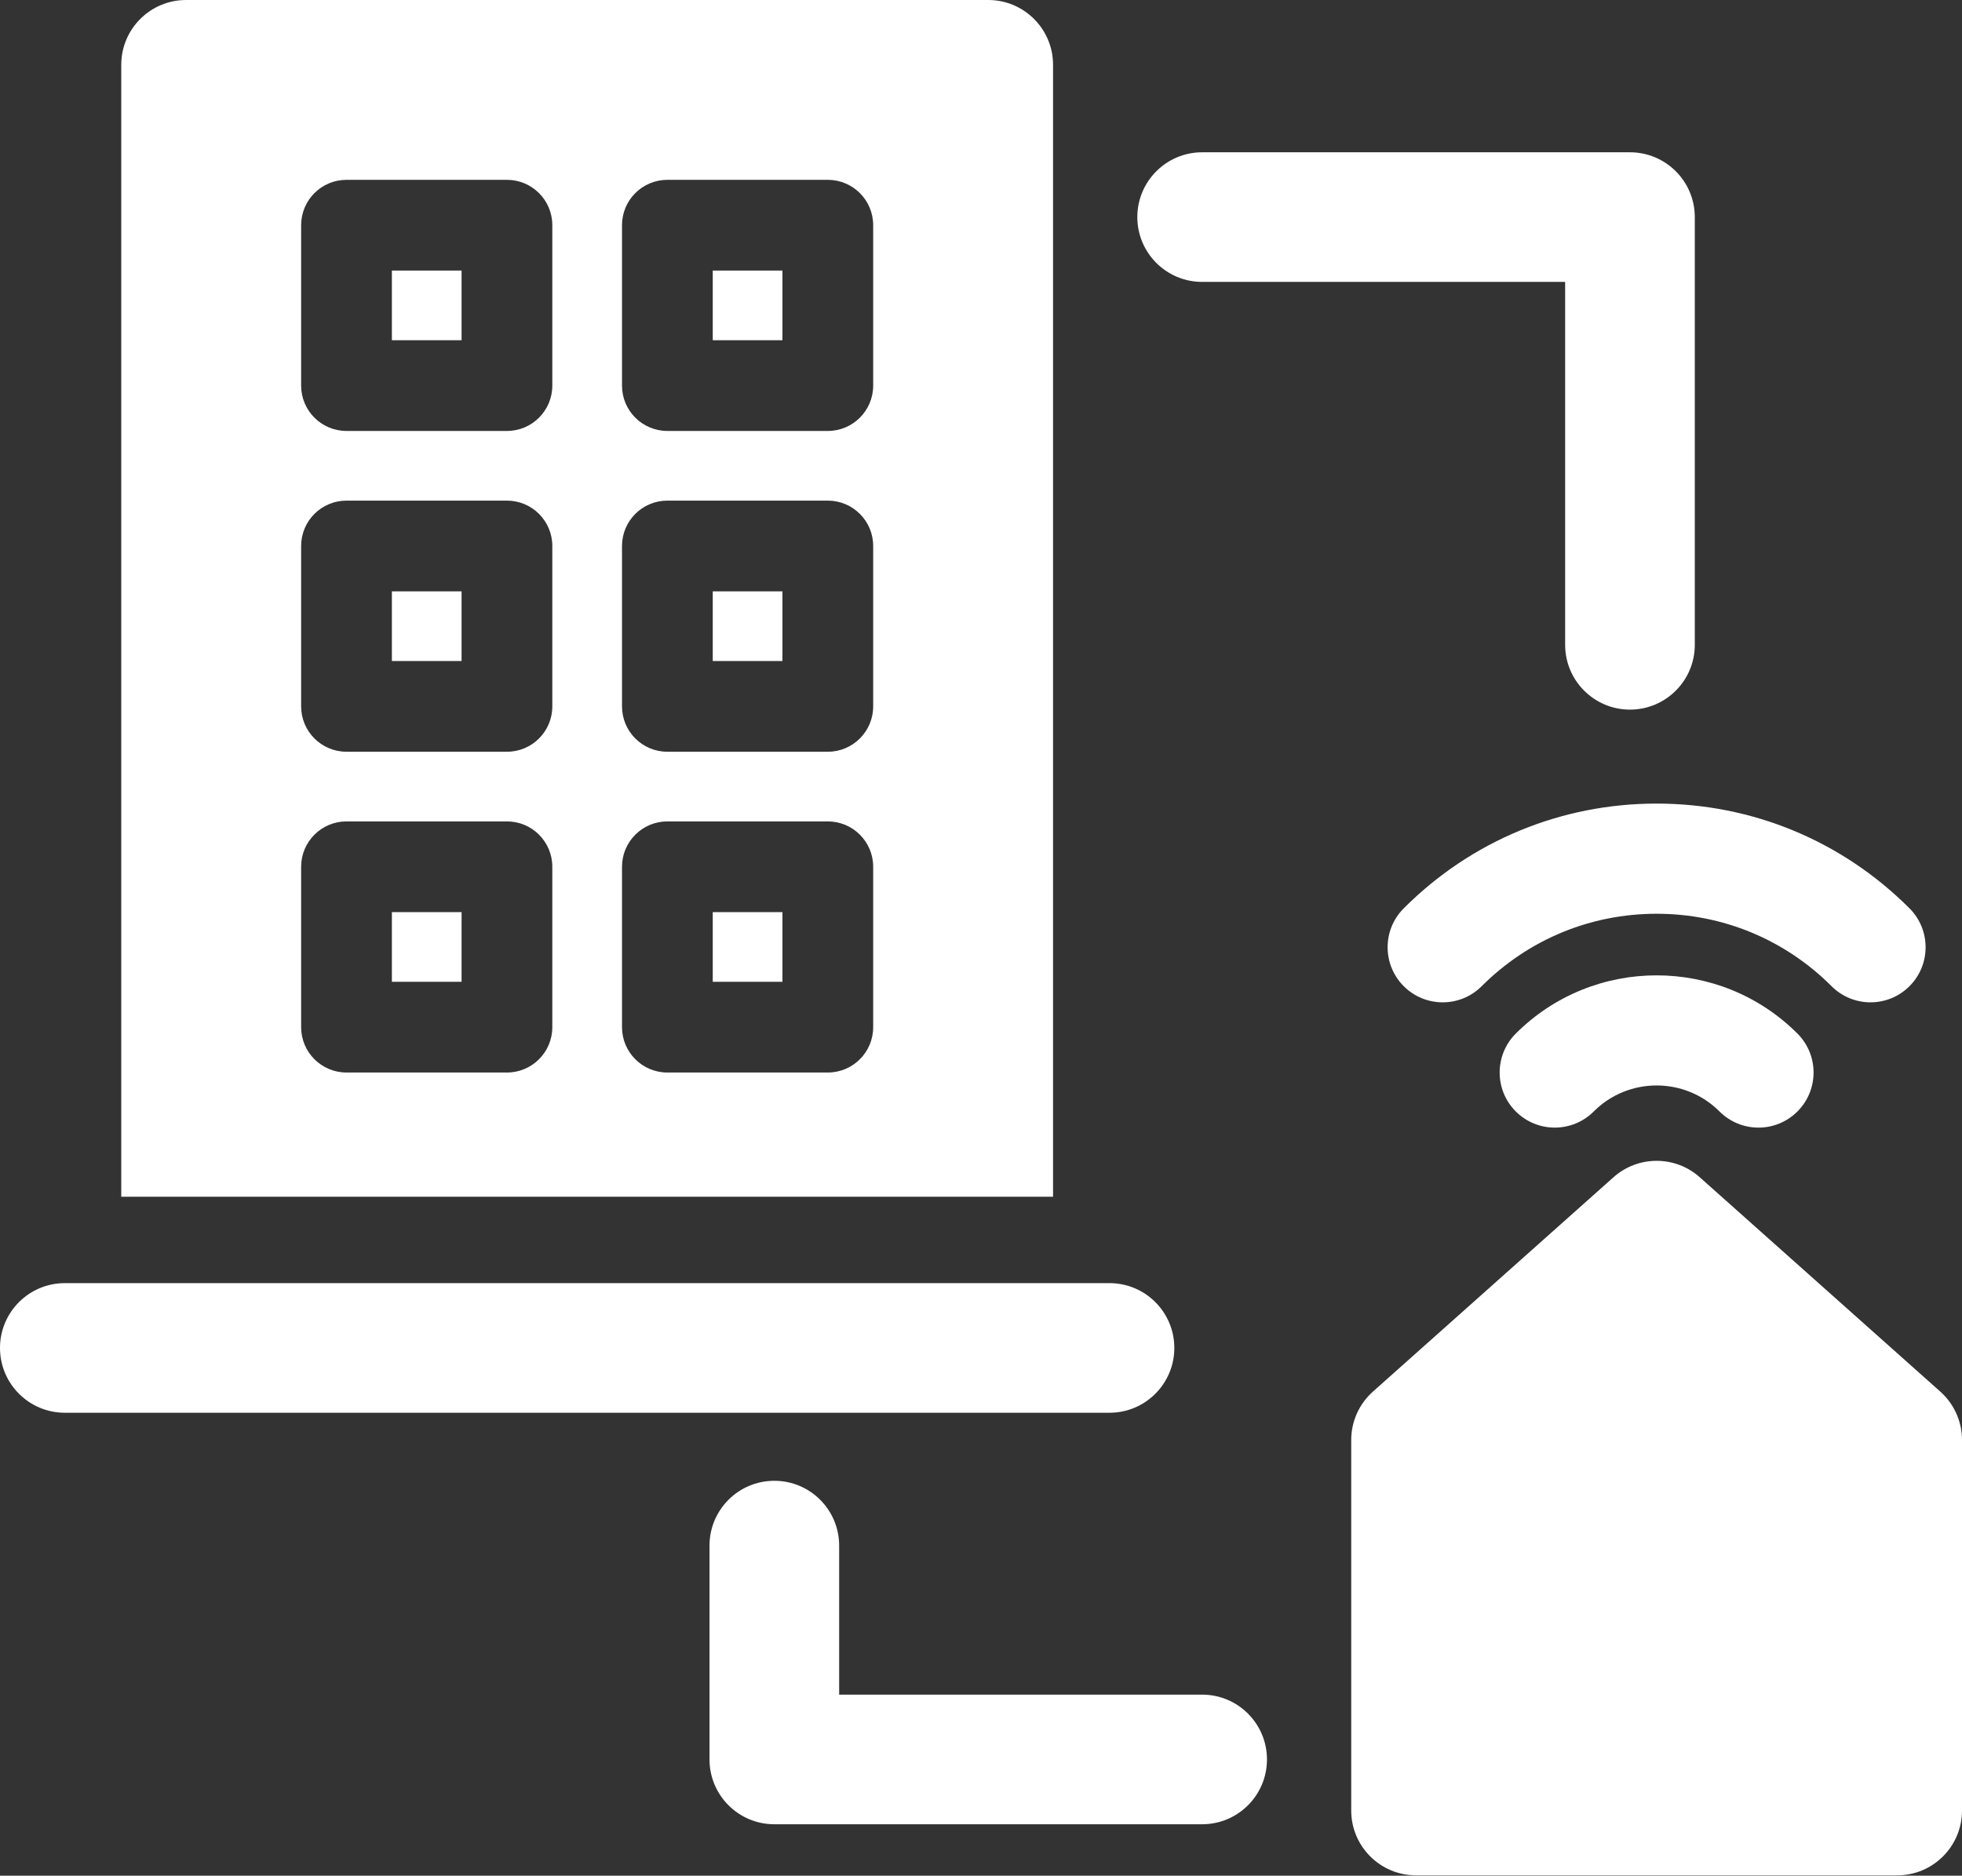
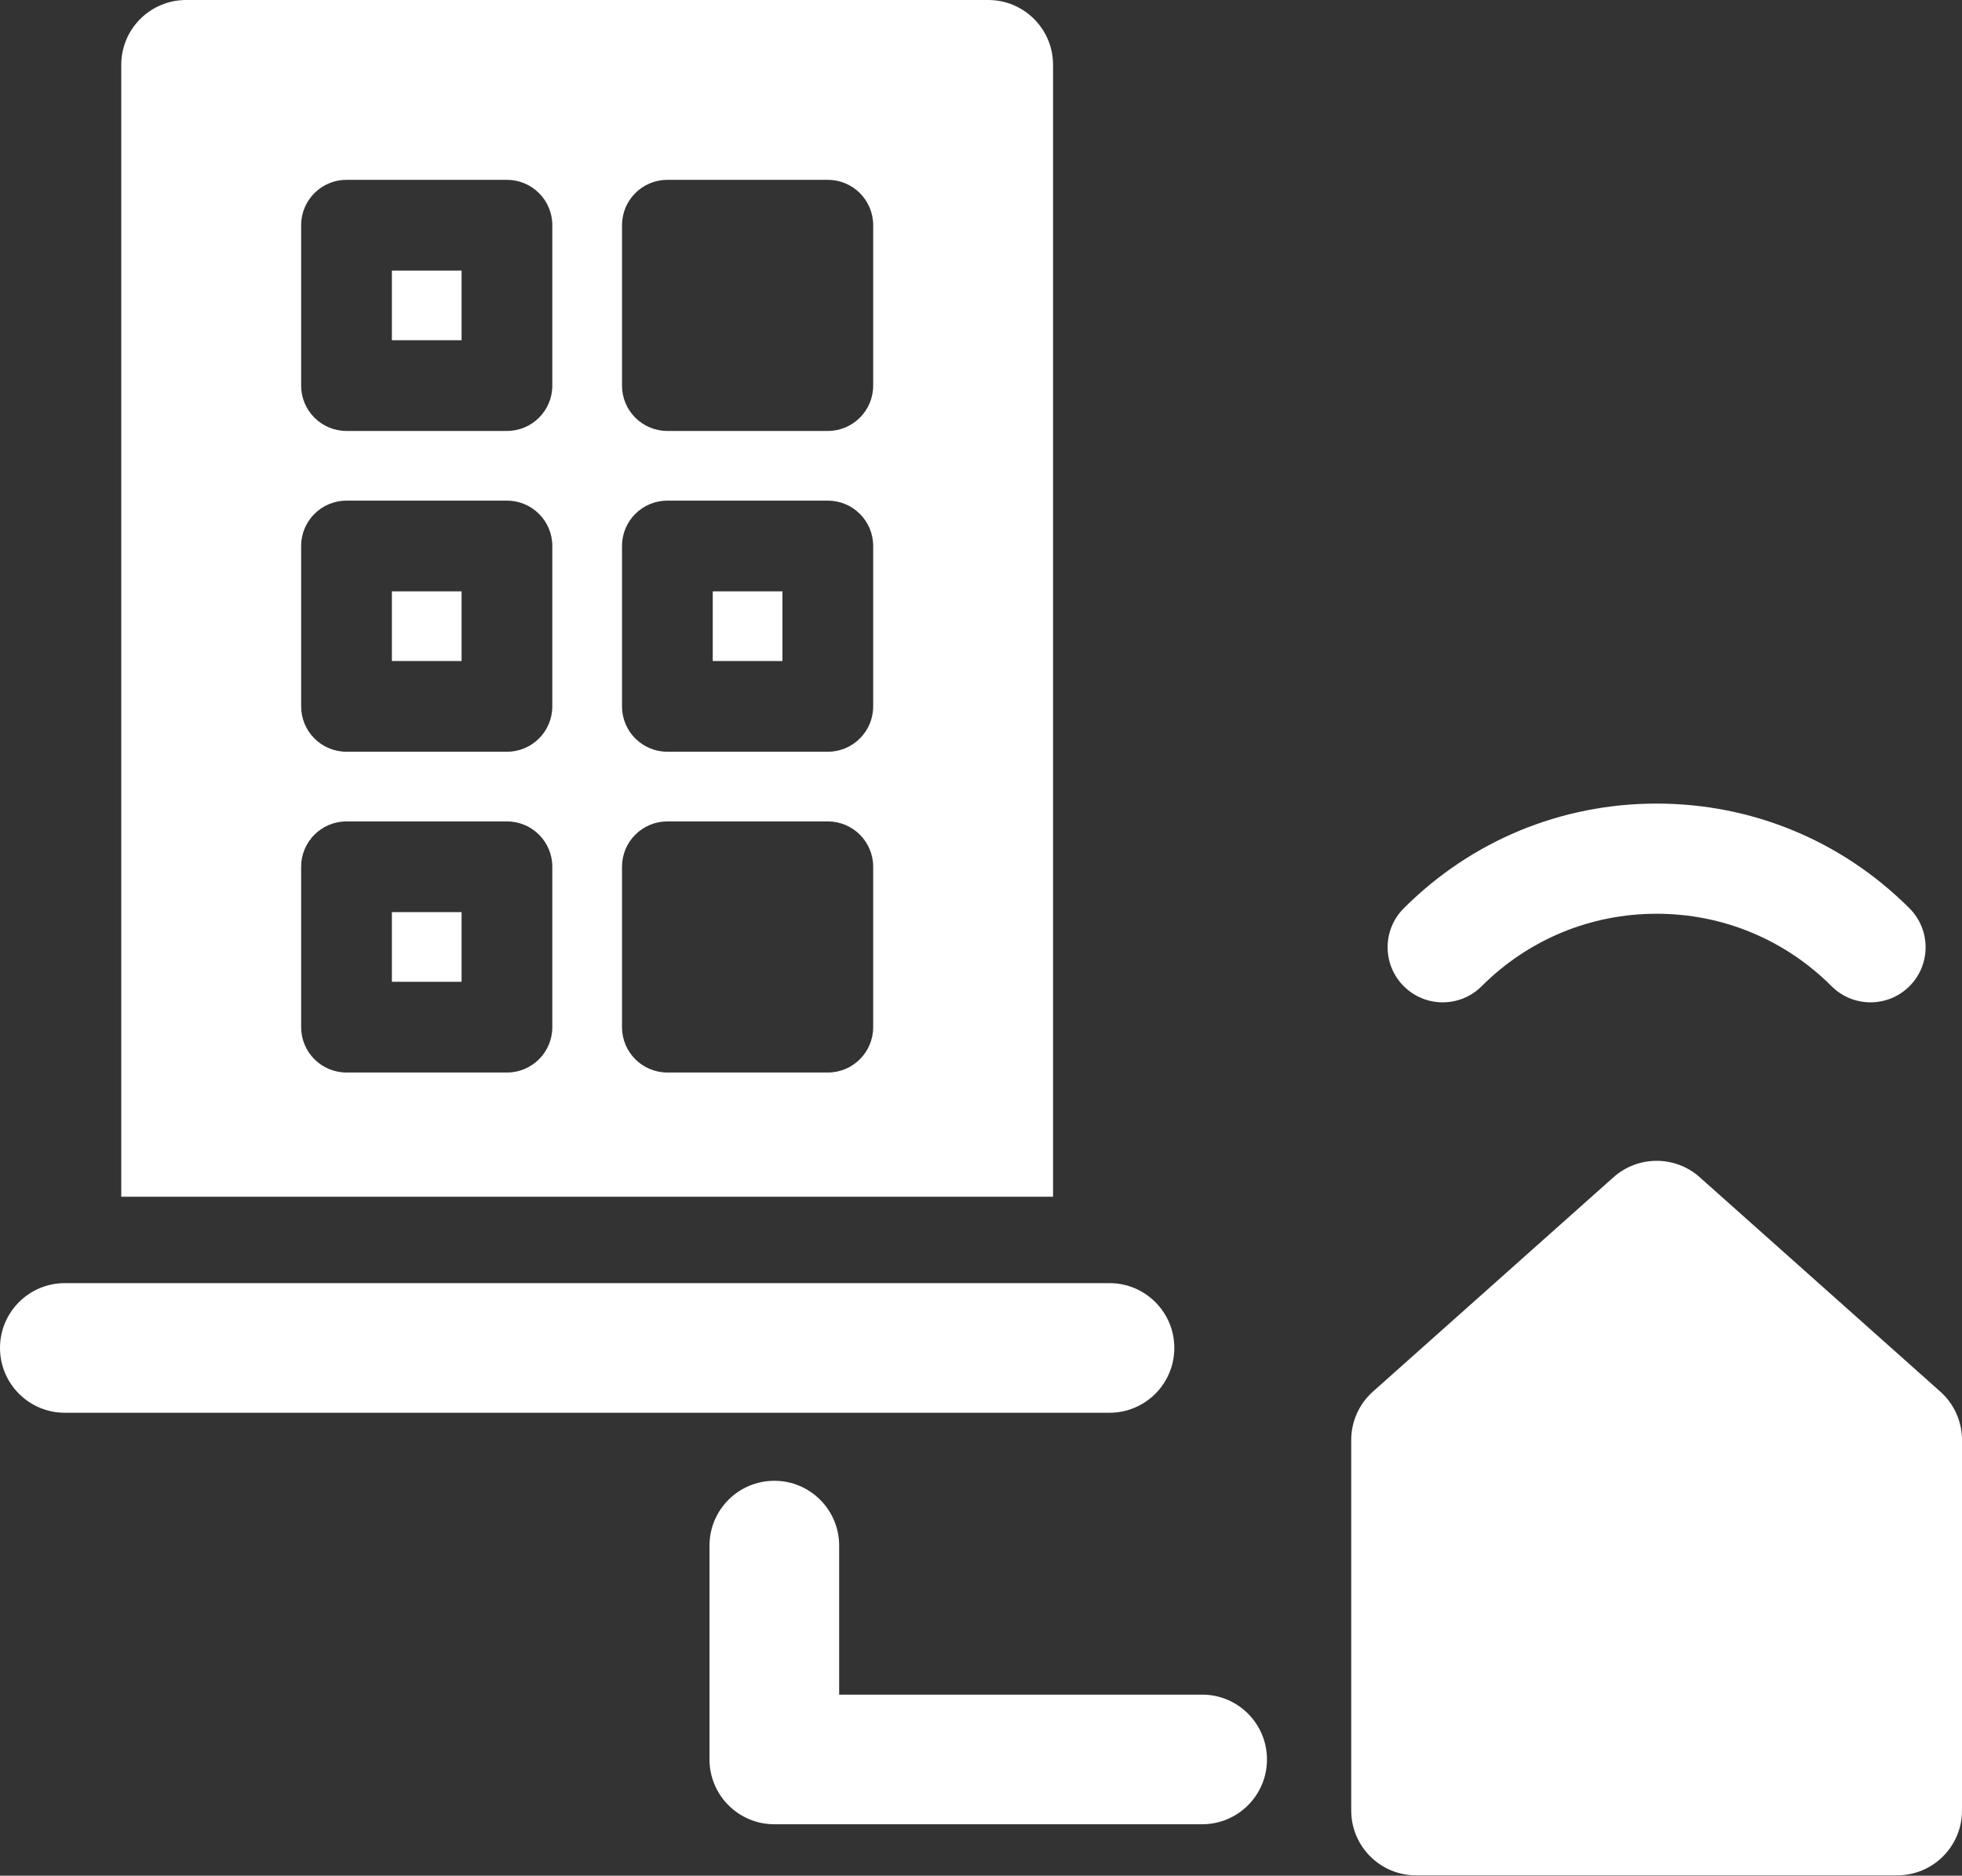
<svg xmlns="http://www.w3.org/2000/svg" width="297px" height="284px" viewBox="0 0 297 284" version="1.1">
  <rect x="0" y="0" width="297" height="284" fill="#333333" stroke="none" />
  <title>Remote-production control</title>
  <g id="Page-1" stroke="none" stroke-width="1" fill="none" fill-rule="evenodd">
    <g id="Remote-production-control" fill="#FFFFFF" fill-rule="nonzero">
      <path d="M177.764,204.096 C177.764,198.676 173.37,194.283 167.951,194.283 L9.813,194.283 C4.394,194.283 0,198.676 0,204.096 C0,209.514 4.394,213.909 9.813,213.909 L167.952,213.909 C173.37,213.909 177.764,209.514 177.764,204.096 Z" id="Path" />
      <rect id="Rectangle" x="59.322" y="40.967" width="10.549" height="10.547" />
      <rect id="Rectangle" x="107.894" y="89.538" width="10.548" height="10.549" />
-       <rect id="Rectangle" x="107.894" y="138.108" width="10.548" height="10.549" />
      <rect id="Rectangle" x="59.322" y="138.108" width="10.549" height="10.549" />
      <path d="M159.407,9.813 C159.407,4.395 155.014,0 149.596,0 L28.169,0 C22.75,0 18.356,4.395 18.356,9.813 L18.356,181.2 L159.407,181.2 L159.407,9.813 L159.407,9.813 Z M83.607,155.524 C83.607,159.319 80.533,162.393 76.739,162.393 L52.454,162.393 C48.66,162.393 45.585,159.319 45.585,155.524 L45.585,131.239 C45.585,127.446 48.66,124.372 52.454,124.372 L76.739,124.372 C80.533,124.372 83.607,127.446 83.607,131.239 L83.607,155.524 Z M83.607,106.954 C83.607,110.749 80.533,113.823 76.739,113.823 L52.454,113.823 C48.66,113.823 45.585,110.749 45.585,106.954 L45.585,82.668 C45.585,78.875 48.66,75.801 52.454,75.801 L76.739,75.801 C80.533,75.801 83.607,78.875 83.607,82.668 L83.607,106.954 Z M83.607,58.383 C83.607,62.176 80.533,65.252 76.739,65.252 L52.454,65.252 C48.66,65.252 45.585,62.176 45.585,58.383 L45.585,34.098 C45.585,30.305 48.66,27.229 52.454,27.229 L76.739,27.229 C80.533,27.229 83.607,30.305 83.607,34.098 L83.607,58.383 Z M132.179,155.524 C132.179,159.319 129.104,162.393 125.31,162.393 L101.025,162.393 C97.231,162.393 94.157,159.319 94.157,155.524 L94.157,131.239 C94.157,127.446 97.231,124.372 101.025,124.372 L125.31,124.372 C129.104,124.372 132.179,127.446 132.179,131.239 L132.179,155.524 Z M132.179,106.954 C132.179,110.749 129.104,113.823 125.31,113.823 L101.025,113.823 C97.231,113.823 94.157,110.749 94.157,106.954 L94.157,82.668 C94.157,78.875 97.231,75.801 101.025,75.801 L125.31,75.801 C129.104,75.801 132.179,78.875 132.179,82.668 L132.179,106.954 Z M132.179,58.383 C132.179,62.176 129.104,65.252 125.31,65.252 L101.025,65.252 C97.231,65.252 94.157,62.176 94.157,58.383 L94.157,34.098 C94.157,30.305 97.231,27.229 101.025,27.229 L125.31,27.229 C129.104,27.229 132.179,30.305 132.179,34.098 L132.179,58.383 Z" id="Shape" />
      <rect id="Rectangle" x="59.322" y="89.538" width="10.549" height="10.549" />
-       <rect id="Rectangle" x="107.894" y="40.967" width="10.548" height="10.547" />
      <path d="M293.717,210.709 L257.302,178.252 C253.582,174.934 247.965,174.936 244.245,178.25 L207.827,210.707 C205.738,212.57 204.543,215.236 204.543,218.033 L204.543,274.14 C204.543,279.558 208.936,283.953 214.356,283.953 L287.189,283.953 C292.608,283.953 297,279.558 297,274.14 L297,218.033 C297,215.237 295.806,212.571 293.717,210.709 L293.717,210.709 Z" id="Path" />
-       <path d="M229.456,156.495 C226.199,159.753 226.199,165.034 229.456,168.292 C232.714,171.548 237.994,171.548 241.252,168.292 C246.501,163.04 255.043,163.04 260.292,168.292 C261.921,169.919 264.055,170.735 266.19,170.735 C268.325,170.735 270.46,169.919 272.088,168.292 C275.345,165.034 275.345,159.753 272.088,156.495 C260.334,144.743 241.21,144.743 229.456,156.495 L229.456,156.495 Z" id="Path" />
      <path d="M212.495,137.53 C209.238,140.786 209.238,146.067 212.496,149.325 C215.752,152.581 221.035,152.581 224.291,149.323 C231.365,142.251 240.77,138.354 250.773,138.354 C260.776,138.354 270.181,142.25 277.253,149.323 C278.882,150.952 281.017,151.766 283.151,151.766 C285.285,151.766 287.42,150.952 289.047,149.325 C292.305,146.069 292.305,140.786 289.048,137.53 C278.825,127.303 265.232,121.673 250.772,121.673 C236.313,121.672 222.72,127.303 212.495,137.53 Z" id="Path" />
-       <path d="M181.977,42.684 L236.925,42.684 L236.925,97.633 C236.925,103.051 241.32,107.446 246.738,107.446 C252.157,107.446 256.551,103.051 256.551,97.633 L256.551,32.872 C256.551,27.454 252.157,23.059 246.738,23.059 L181.977,23.059 C176.558,23.059 172.164,27.454 172.164,32.872 C172.165,38.29 176.559,42.684 181.977,42.684 Z" id="Path" />
      <path d="M181.976,256.59 L127.028,256.59 L127.028,234.024 C127.028,228.604 122.634,224.211 117.215,224.211 C111.796,224.211 107.402,228.604 107.402,234.024 L107.402,266.403 C107.402,271.823 111.796,276.216 117.215,276.216 L181.976,276.216 C187.395,276.216 191.789,271.823 191.789,266.403 C191.788,260.985 187.395,256.59 181.976,256.59 Z" id="Path" />
    </g>
  </g>
</svg>